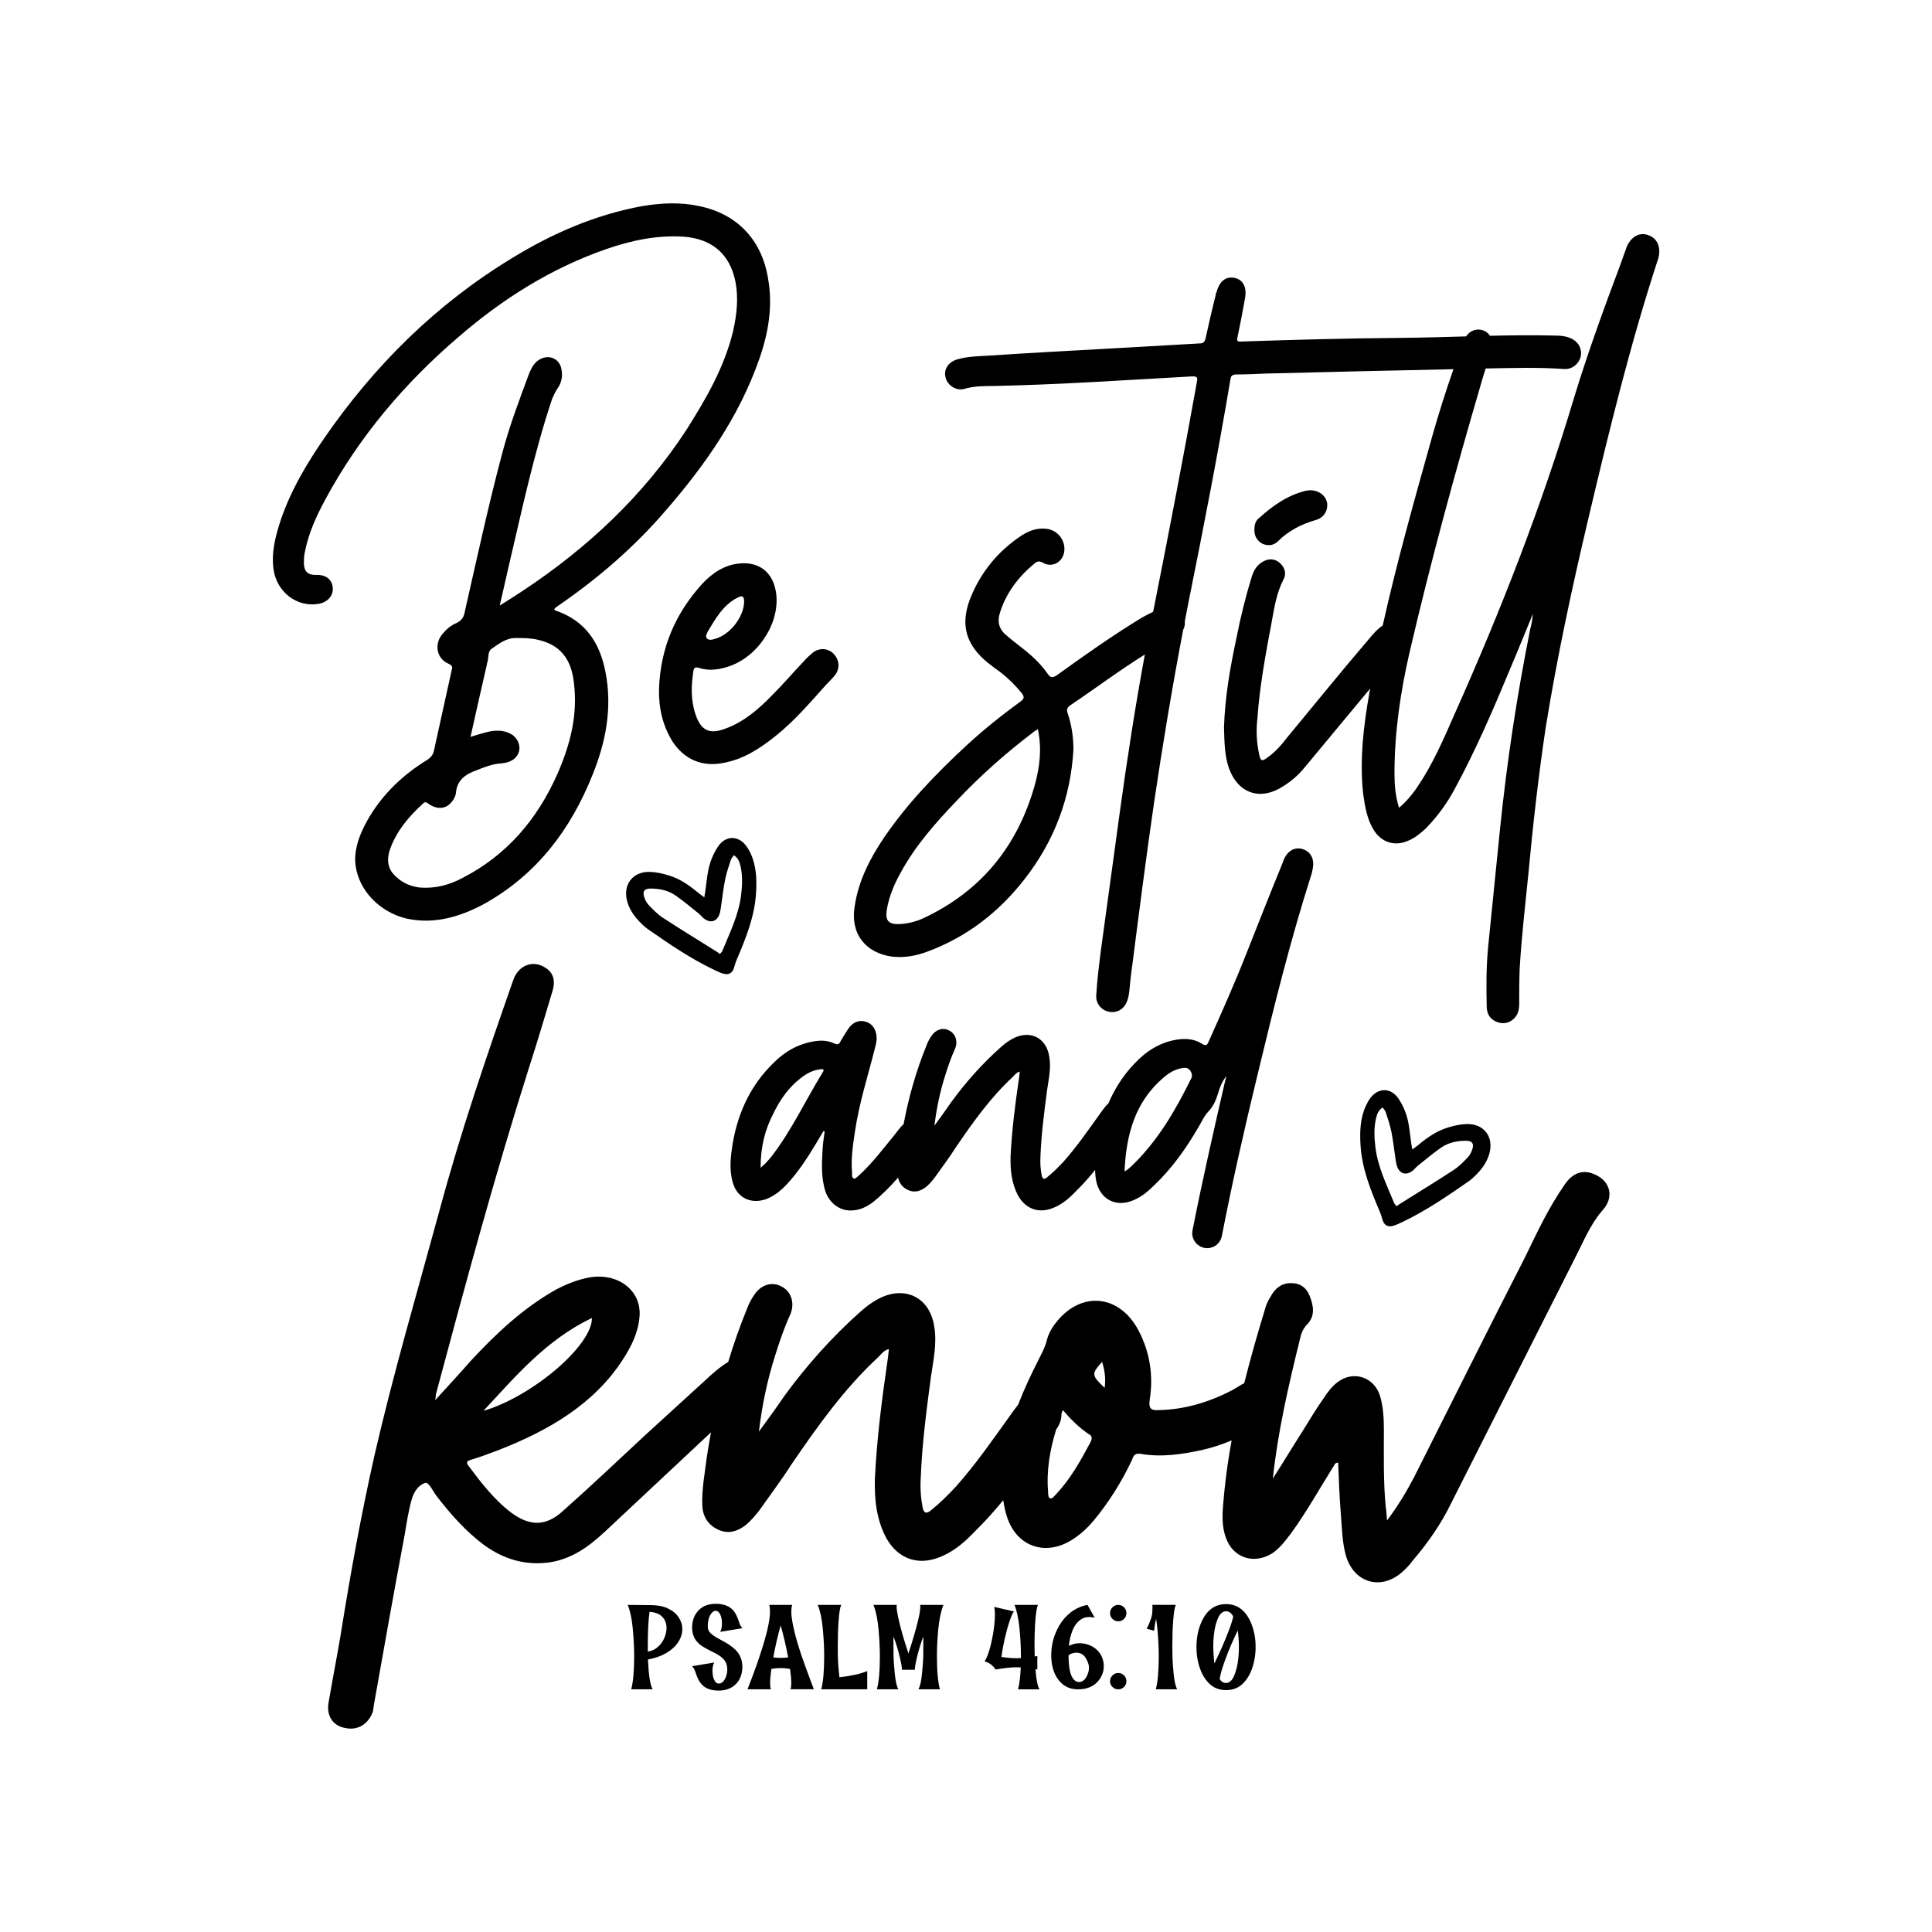
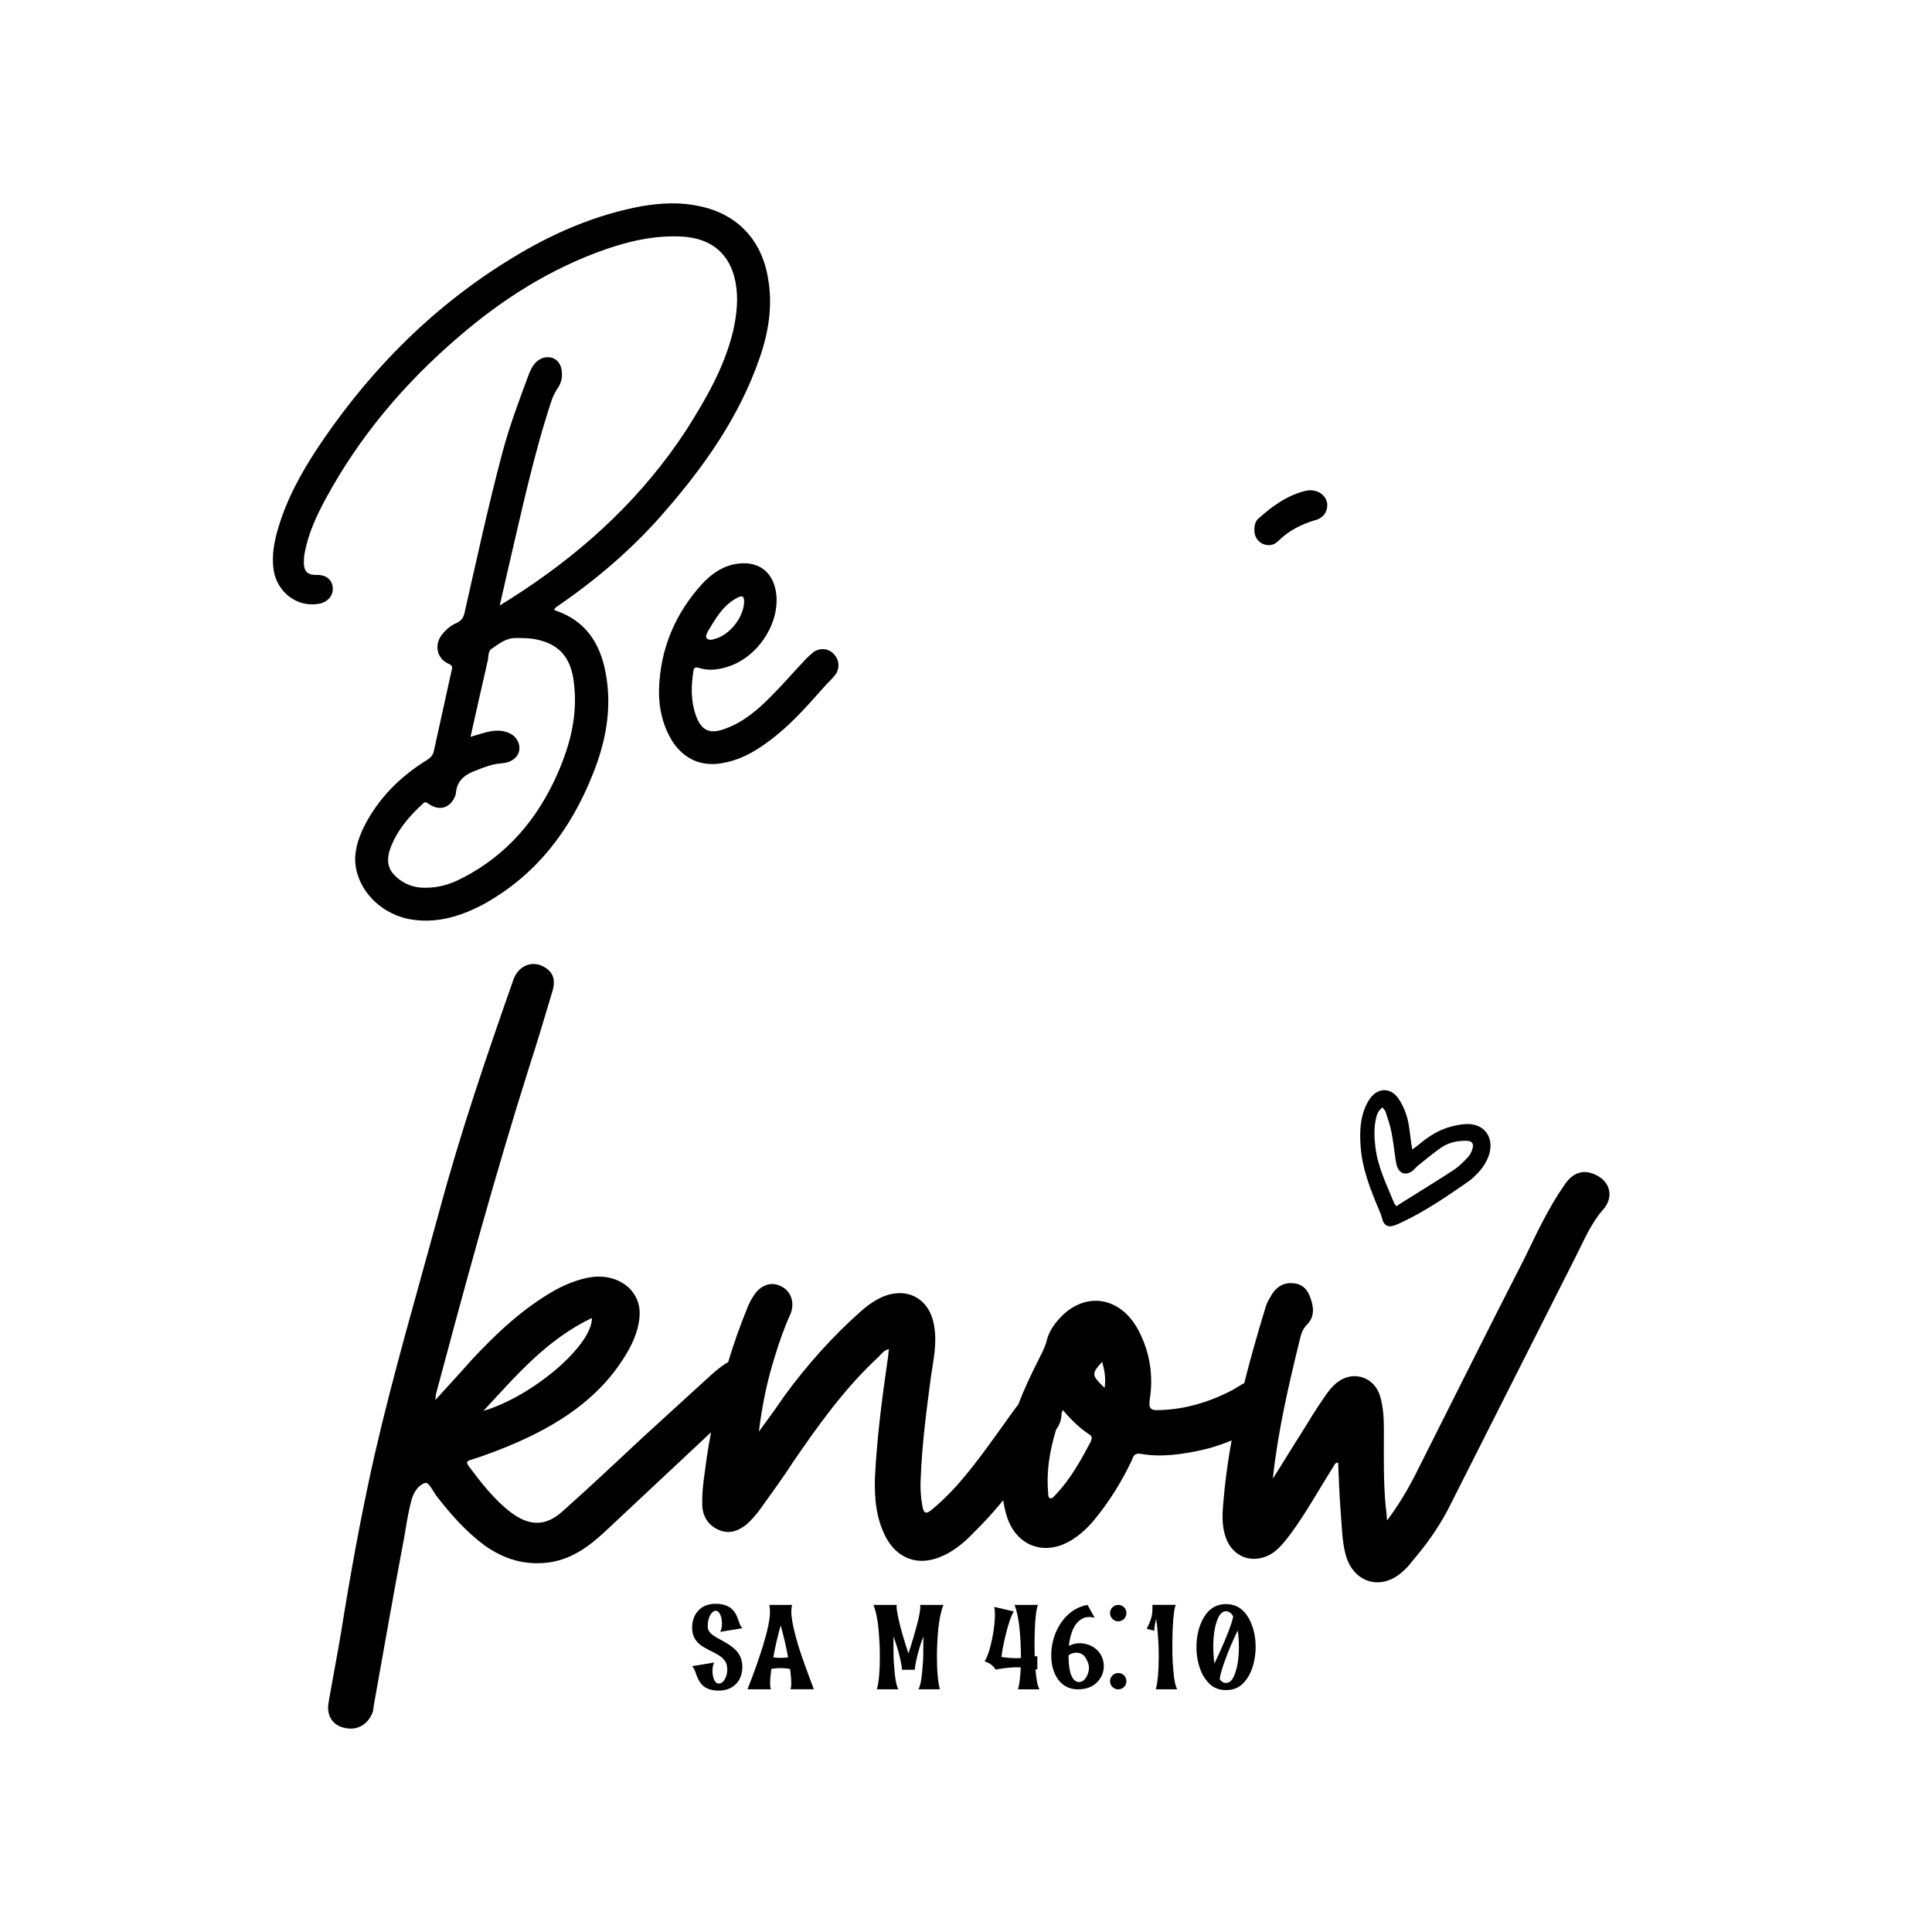
<svg xmlns="http://www.w3.org/2000/svg" version="1.1" id="Layer_1" x="0px" y="0px" viewBox="0 0 432 432" style="enable-background:new 0 0 432 432;" xml:space="preserve">
  <g>
    <path d="M74.4,131.32c-0.2-1.84-1.64-2.87-3.79-2.76c-1.74,0-2.56-0.72-2.66-2.46c0-0.82,0-1.74,0.2-2.56   c0.82-4.3,2.56-8.08,4.6-11.87c7.57-14.02,17.7-25.99,29.78-36.33c9.82-8.49,20.67-15.35,33.05-19.65   c5.63-1.94,11.36-3.17,17.4-2.76c6.24,0.51,10.23,3.89,11.46,10.03c0.72,3.68,0.31,7.37-0.51,11.05   c-1.94,8.08-6.04,15.14-10.44,22.1c-9.62,14.73-22.1,26.4-36.63,36.02c-1.54,1.02-3.17,2.05-5.12,3.27   c0.72-3.07,1.33-5.83,1.94-8.49c2.97-12.59,5.63-25.27,9.72-37.55c0.31-0.82,0.72-1.64,1.23-2.46c0.92-1.23,1.23-2.76,0.92-4.3   c-0.41-2.46-2.87-3.48-5.01-2.15c-1.13,0.72-1.64,1.74-2.15,2.87c-2.25,6.04-4.5,11.97-6.14,18.21   c-3.07,11.56-5.63,23.43-8.29,35.1c-0.2,1.23-0.61,2.05-1.84,2.66c-1.23,0.51-2.25,1.33-3.17,2.46c-1.94,2.25-1.33,5.53,1.33,6.65   c0.92,0.41,0.92,0.82,0.72,1.43c-1.33,6.04-2.66,12.07-3.99,18.11c-0.2,0.92-0.72,1.43-1.43,1.94c-6.04,3.68-10.95,8.6-14.12,14.84   c-1.43,2.87-2.35,5.83-1.94,8.9c0.82,5.63,5.42,10.33,11.36,11.77c6.14,1.33,11.77-0.31,17.19-3.17   c11.87-6.55,19.54-16.68,24.46-29.06c2.97-7.37,4.4-14.94,2.87-22.82c-1.23-6.55-4.5-11.56-11.15-13.81c-0.1,0-0.2-0.1-0.31-0.2   c0.1-0.51,0.61-0.61,0.92-0.92c8.8-6.04,16.88-13,23.84-21.08c8.9-10.23,16.58-21.18,21.08-34.07c2.05-5.83,3.07-11.87,1.94-18.11   c-1.43-8.6-6.96-14.33-15.35-16.06c-4.2-0.92-8.49-0.72-12.79,0c-10.54,1.94-20.16,6.14-29.16,11.67   c-16.99,10.33-30.8,24.05-42.06,40.42c-3.79,5.53-7.27,11.36-9.52,17.91c-1.23,3.68-2.25,7.47-1.64,11.46   c0.82,4.91,5.22,8.29,10.03,7.47C73.27,134.69,74.6,133.16,74.4,131.32z M128.32,152.6c0.92,7.27-0.82,13.92-3.68,20.46   c-4.5,10.13-11.26,18.11-21.18,23.23c-3.07,1.64-6.24,2.46-9.72,2.15c-2.35-0.31-4.3-1.33-5.83-3.07   c-1.33-1.54-1.33-3.38-0.82-5.12c1.43-4.3,4.3-7.67,7.57-10.64c0.41-0.41,0.72-0.2,1.13,0.1c2.46,1.74,4.91,1.02,6.04-1.84   c0-0.21,0.1-0.31,0.1-0.41c0.2-2.97,2.05-4.3,4.6-5.22c1.84-0.72,3.58-1.43,5.53-1.54c0.82-0.1,1.64-0.2,2.46-0.72   c2.15-1.23,2.15-4.09,0.1-5.63c-1.53-1.02-3.27-1.13-5.01-0.82c-1.43,0.31-2.76,0.72-4.4,1.23c1.23-5.53,2.46-10.95,3.68-16.27   c0-0.1,0-0.31,0.1-0.41c0.31-1.02,0-2.46,1.02-3.07c1.64-1.13,3.17-2.35,5.32-2.35c1.64,0,3.38,0,5.01,0.41   C125.25,144.21,127.71,147.28,128.32,152.6z" />
    <path d="M165.37,125.99c-3.38,0.31-6.14,2.15-8.39,4.6c-6.04,6.65-9.31,14.43-9.62,23.43c-0.1,4.3,0.82,8.29,3.07,11.87   c2.66,3.99,6.65,5.63,11.26,4.71c4.6-0.82,8.29-3.27,11.87-6.14c4.2-3.38,7.67-7.47,11.26-11.46c0.72-0.72,1.43-1.43,2.05-2.25   c1.02-1.53,0.72-3.38-0.51-4.6s-3.07-1.33-4.5-0.31c-0.72,0.61-1.43,1.23-2.05,1.94c-2.35,2.46-4.6,5.12-7.06,7.57   c-3.07,3.17-6.34,6.04-10.54,7.57c-3.48,1.33-5.42,0.51-6.65-3.07c-1.13-3.27-1.02-6.55-0.51-9.82c0.1-0.72,0.41-0.92,1.13-0.72   c2.46,0.82,4.91,0.41,7.37-0.51c6.55-2.56,11.05-10.13,9.93-16.58C172.73,127.94,169.77,125.59,165.37,125.99z M159.74,142.88   c-0.51,0.2-1.23,0.31-1.64-0.1c-0.51-0.51,0-1.13,0.2-1.64c1.74-2.87,3.38-5.83,6.55-7.47c1.13-0.61,1.54-0.41,1.54,0.92   C166.29,138.07,163.11,142.06,159.74,142.88z" />
    <path d="M282.32,121.6c1.23,0.51,2.46,0.41,3.48-0.61c2.35-2.35,5.22-3.79,8.39-4.71c1.84-0.51,2.76-2.05,2.56-3.79   c-0.31-1.64-1.74-2.87-3.89-2.87c-0.2,0-0.51,0.1-0.82,0.1c-4.2,1.02-7.47,3.38-10.54,6.14c-0.82,0.61-1.02,1.64-1.02,2.66   C280.48,119.86,281.1,120.98,282.32,121.6z" />
-     <path d="M368.69,52.63c-1.94-0.82-3.89,0.2-4.91,2.46c-0.51,1.33-0.92,2.66-1.43,3.99c-3.68,9.82-7.27,19.65-10.33,29.67   c-7.27,24.35-16.47,47.89-26.81,71.01c-2.46,5.63-4.91,11.26-8.39,16.37c-1.13,1.64-2.35,3.07-3.99,4.5   c-0.82-2.66-1.02-5.12-1.02-7.67c0-9.21,1.33-18.21,3.38-27.12c4.71-20.26,10.23-40.42,16.07-60.37c0.29-1.03,0.61-2.05,0.94-3.08   c5.83-0.1,11.65-0.29,17.38,0.11c1.94,0.2,3.48-1.13,3.89-2.86c0.31-1.74-0.61-3.38-2.46-4.09c-1.02-0.41-2.05-0.51-3.17-0.51   c-4.89-0.13-9.77-0.07-14.66,0.04c-0.35-0.51-0.83-0.92-1.41-1.16c-1.45-0.58-3.08-0.05-3.94,1.3c-4.89,0.14-9.79,0.29-14.68,0.33   c-11.87,0.1-23.74,0.41-35.61,0.82c-0.92,0.1-1.02-0.21-0.82-1.02c0.61-2.87,1.13-5.63,1.64-8.49c0.51-2.46-0.31-4.3-2.25-4.71   c-1.94-0.41-3.38,0.61-4.09,3.17c-0.1,0.2-0.2,0.41-0.2,0.72c-0.82,3.17-1.53,6.45-2.25,9.62c-0.2,0.82-0.51,1.13-1.33,1.13   c-5.42,0.31-10.74,0.61-16.06,0.92c-10.54,0.61-21.08,1.13-31.62,1.84c-2.15,0.1-4.4,0.2-6.55,0.82c-2.05,0.61-3.07,2.35-2.56,4.09   c0.41,1.74,2.46,3.07,4.3,2.46c2.15-0.61,4.3-0.61,6.45-0.61c14.84-0.31,29.57-1.33,44.41-2.15c1.02,0,1.23,0.2,1.02,1.23   c-2.97,16.58-6.14,33.05-9.41,49.53c-0.13,0.63-0.25,1.25-0.38,1.88c-0.86,0.43-1.71,0.86-2.49,1.29   c-6.55,3.99-12.79,8.39-19.03,12.89c-0.92,0.61-1.43,0.61-2.05-0.31c-1.64-2.35-3.68-4.2-5.93-5.94c-1.02-0.82-2.15-1.64-3.17-2.56   c-1.84-1.43-2.25-3.17-1.53-5.32c1.43-4.4,4.09-7.88,7.67-10.85c0.61-0.51,1.02-0.61,1.84-0.2c1.84,1.13,4.09,0.2,4.71-1.94   c0.72-2.66-1.23-5.42-3.99-5.63c-1.94-0.21-3.68,0.41-5.32,1.43c-5.32,3.48-9.31,8.29-11.67,14.33   c-2.15,5.73-0.92,10.13,3.89,14.12c0.92,0.72,1.84,1.43,2.87,2.15c1.84,1.43,3.38,2.97,4.81,4.71c0.61,0.82,0.61,1.23-0.2,1.84   c-4.2,3.07-8.19,6.24-11.97,9.72c-6.86,6.34-13.3,13-18.62,20.77c-3.17,4.71-5.73,9.72-6.55,15.35   c-1.02,6.04,2.35,10.44,8.39,11.26c2.76,0.31,5.42-0.21,7.88-1.13c8.8-3.27,15.96-8.8,21.69-16.17   c6.65-8.49,10.33-18.21,10.95-28.96c0-2.86-0.41-5.63-1.33-8.29c-0.2-0.72-0.1-1.13,0.61-1.64c5.6-3.76,10.99-7.82,16.69-11.37   c-2.14,11.57-3.93,23.19-5.54,34.81c-1.43,10.44-2.87,20.98-4.3,31.41c-0.41,3.27-0.82,6.55-1.02,9.82   c-0.2,2.05,1.23,3.68,3.17,3.89c1.84,0.2,3.38-0.92,3.89-2.97c0.2-0.51,0.2-1.02,0.31-1.54c0.2-2.15,0.41-4.2,0.72-6.24   c1.53-11.97,3.07-23.94,4.81-35.92c1.91-12.93,4.06-25.85,6.53-38.78c0.3-0.56,0.43-1.18,0.36-1.85c0.33-1.7,0.64-3.41,0.99-5.11   c3.27-16.27,6.45-32.54,9.21-49.01c0.1-0.72,0.31-1.02,1.13-1.13c2.25,0,4.5-0.1,6.75-0.2c13.97-0.35,28.01-0.69,42-0.98   c-1.71,4.87-3.26,9.78-4.66,14.69c-3.96,14.16-7.97,28.27-11.16,42.62c-1.22,0.81-2.2,1.96-3.16,3.12   c-6.14,7.16-12.07,14.53-18.11,21.8c-1.33,1.74-2.76,3.38-4.5,4.6c-1.23,0.92-1.53,0.82-1.84-0.61c-0.61-2.76-0.72-5.42-0.41-8.19   c0.51-7.16,1.84-14.33,3.17-21.39c0.61-3.38,1.13-6.75,2.76-9.82c0.61-1.23,0.1-2.66-1.02-3.58s-2.46-0.92-3.68-0.2   c-1.33,0.72-2.05,1.94-2.46,3.27c-1.43,4.6-2.56,9.21-3.48,13.92c-1.43,6.65-2.56,13.3-2.76,19.85c0.1,3.27,0.1,6.34,1.13,9.21   c2.05,5.63,7.06,7.27,12.07,3.99c1.84-1.13,3.48-2.56,4.81-4.2c4.71-5.63,9.31-11.26,14.02-16.88c0.22-0.26,0.44-0.52,0.66-0.78   c-0.05,0.26-0.1,0.52-0.15,0.78c-1.33,7.47-2.25,15.04-1.43,22.72c0.41,2.76,0.82,5.63,2.35,8.08c1.64,2.76,4.71,3.79,7.67,2.46   c1.54-0.61,2.76-1.64,3.99-2.76c2.56-2.66,4.71-5.53,6.45-8.8c4.71-8.7,8.6-17.7,12.38-26.81c1.74-4.09,3.38-8.19,5.12-12.38   c-0.1,1.23-0.31,2.35-0.61,3.48c-2.97,14.84-5.22,29.67-6.75,44.72c-0.92,8.8-1.74,17.6-2.66,26.4c-0.41,4.3-0.41,8.7-0.31,13.1   c0,1.74,0.72,2.97,2.35,3.58c1.43,0.51,2.76,0.21,3.79-0.82c0.92-0.92,1.13-2.05,1.13-3.27c0-2.56,0-5.22,0.1-7.78   c0.41-7.06,1.23-14.12,1.94-21.18c1.02-10.95,2.25-21.9,3.89-32.85c2.56-15.86,5.94-31.52,9.62-47.07   c4.6-19.44,9.31-38.78,15.55-57.81C371.45,55.39,370.63,53.34,368.69,52.63z M231.36,175.62c-3.89,13.71-12.07,23.74-25.07,29.78   c-1.64,0.72-3.38,1.13-5.12,1.23c-2.56,0.1-3.27-0.82-2.87-3.27c0.51-2.97,1.64-5.63,3.07-8.19c3.27-6.04,7.78-11.15,12.59-16.17   c5.12-5.42,10.74-10.44,16.78-15.04c0.31-0.31,0.72-0.51,1.33-0.92C233,167.44,232.49,171.53,231.36,175.62z" />
-     <path d="M186.53,233.31c-1.39-0.65-2.88-0.74-4.46-0.47c-3.53,0.56-6.51,2.23-9.02,4.74c-5.12,4.93-8,11.07-9.21,18.04   c-0.46,2.88-0.84,5.86,0,8.74c0.93,3.44,4,4.93,7.35,3.81c1.49-0.56,2.7-1.39,3.81-2.42c2.32-2.23,4.09-4.74,5.86-7.44   c1.12-1.77,2.23-3.63,3.26-5.39c0.09,0,0.19,0.09,0.28,0.09c-0.19,1.3-0.37,2.51-0.46,3.81c-0.19,3.26-0.37,6.51,0.65,9.67   c0.93,2.51,3.07,4.18,5.58,4.18c1.95,0,3.53-0.74,5.02-1.86c2.08-1.66,3.9-3.53,5.62-5.5c0.27,1.29,1.03,2.26,2.29,2.81   c1.49,0.65,2.79,0.19,4-0.74c0.74-0.65,1.4-1.4,1.95-2.14c1.58-2.23,3.26-4.46,4.74-6.79c3.81-5.58,7.72-11.07,12.74-15.72   c0.37-0.37,0.74-0.93,1.49-1.12c-0.09,0.65-0.09,1.12-0.19,1.58c-0.84,5.77-1.58,11.53-1.86,17.3c-0.09,3.07,0.19,6.04,1.67,8.83   c1.67,2.98,4.56,4.09,7.81,2.79c1.67-0.65,3.16-1.77,4.46-3.07c1.21-1.21,2.42-2.42,3.53-3.72c0.49-0.56,0.95-1.14,1.42-1.72   c0.03,0.83,0.09,1.65,0.25,2.46c0.84,4.09,4.37,5.95,8.18,4.37c1.86-0.74,3.35-1.95,4.74-3.35c3.91-3.72,7.07-8.09,9.76-12.74   c0.84-1.3,1.4-2.79,2.42-3.81c1.12-1.21,1.67-2.51,2.14-4c0.37-1.3,0.84-2.6,1.86-3.91c-0.09,0.37-0.09,0.56-0.19,0.74   c-2.58,11.22-5.15,22.45-7.37,33.74c-0.41,2.06,1.19,3.99,3.29,3.99c1.6,0,2.96-1.13,3.27-2.7c2.33-12.08,5.08-24.1,7.97-36.05   c3.63-15.06,7.35-30.13,12.09-44.92c0.19-0.65,0.28-1.3,0.37-1.95c0.09-1.86-0.84-3.16-2.42-3.63c-1.58-0.46-3.07,0.28-3.91,1.86   c-0.19,0.37-0.37,0.74-0.46,1.12c-2.79,6.79-5.49,13.67-8.18,20.46c-2.6,6.6-5.49,13.11-8.37,19.53c-0.37,0.84-0.56,1.21-1.58,0.56   c-1.58-1.02-3.44-1.21-5.39-0.93c-3.91,0.56-7.07,2.6-9.76,5.49c-2.52,2.66-4.39,5.64-5.75,8.84c-0.2,0.16-0.39,0.34-0.57,0.55   c-0.47,0.56-0.93,1.21-1.39,1.86c-2.6,3.63-5.12,7.25-8,10.51c-1.21,1.3-2.42,2.51-3.81,3.63c-0.65,0.47-0.93,0.28-1.12-0.46   c-0.28-1.49-0.37-2.88-0.28-4.37c0.19-4.93,0.84-9.86,1.49-14.79c0.37-2.51,0.93-5.02,0.46-7.53c-0.65-4-4-5.77-7.62-4.19   c-1.21,0.56-2.23,1.3-3.16,2.14c-4.18,3.72-7.9,7.9-11.16,12.37c-1.21,1.77-2.42,3.44-3.72,5.21c0.47-3.81,1.21-7.44,2.33-10.97   c0.65-2.14,1.39-4.28,2.32-6.32c0.65-1.67,0-3.35-1.39-4c-1.4-0.74-2.98-0.19-3.91,1.21c-0.47,0.65-0.84,1.39-1.12,2.14   c-2.35,5.75-3.99,11.63-5.13,17.63c-0.06,0.05-0.12,0.08-0.17,0.13c-0.65,0.65-1.21,1.4-1.77,2.14c-2.6,3.16-5.02,6.42-8.09,9.21   c-0.37,0.28-0.65,0.74-1.12,0.65c-0.47-0.28-0.37-0.84-0.37-1.3c-0.28-3.07,0.19-6.14,0.65-9.21c0.93-6.32,2.88-12.37,4.46-18.6   c0.19-0.84,0.47-1.67,0.37-2.6c-0.09-1.67-1.02-2.98-2.42-3.35c-1.49-0.47-2.88,0.09-3.91,1.58c-0.56,0.84-1.12,1.77-1.67,2.7   C187.64,233.5,187.37,233.68,186.53,233.31z M183.93,239.82c-3.81,6.23-6.88,12.83-11.35,18.69c-0.46,0.56-1.02,1.21-1.58,1.77   c-0.19,0.19-0.47,0.37-0.93,0.84c0-4.56,0.93-8.46,2.88-12.18c1.49-3.07,3.44-5.86,6.14-7.9c1.3-1.02,2.7-1.77,4.37-1.95   C184.11,238.98,184.39,239.17,183.93,239.82z M260.18,240.94c1.3-1.12,2.6-1.86,4.28-2.14c0.65-0.09,1.21,0,1.67,0.56   c0.37,0.56,0.56,1.21,0.19,1.86c-3.35,6.79-7.16,13.39-12.55,18.78c-0.46,0.47-0.93,0.93-1.39,1.3c-0.19,0.19-0.37,0.28-0.93,0.65   C251.81,253.58,253.85,246.33,260.18,240.94z" />
    <path d="M356.69,262.65c-2.7-1.28-5.11-0.43-6.95,2.41c-3.55,5.11-6.1,10.64-8.8,16.18c-8.37,16.32-16.46,32.63-24.69,48.95   c-1.7,3.26-3.55,6.38-6.1,9.79c-0.14-1.42-0.14-2.13-0.28-2.84c-0.57-5.82-0.43-11.63-0.43-17.45c0-2.55-0.14-5.11-0.85-7.52   c-1.28-4.26-5.96-5.82-9.51-3.12c-1.28,0.99-2.13,2.13-2.98,3.41c-1.7,2.41-3.26,4.97-4.82,7.52c-2.27,3.55-4.4,7.09-6.67,10.64   c1.13-10.64,3.55-21,6.1-31.36c0.28-1.28,0.71-2.27,1.7-3.26c1.7-1.84,1.28-4.12,0.43-6.24c-0.71-1.84-2.13-2.84-3.97-2.84   c-2.13-0.14-3.83,1.13-4.82,3.12c-0.57,0.85-0.99,1.84-1.28,2.98c-1.64,5.38-3.19,10.8-4.56,16.28c-0.13,0.06-0.27,0.11-0.4,0.18   c-0.71,0.43-1.42,0.85-2.13,1.28c-5.11,2.7-10.64,4.4-16.46,4.54c-1.99,0.14-2.41-0.42-2.13-2.41c0.85-5.39,0-10.64-2.55-15.47   c-4.4-8.23-13.2-8.8-18.73-1.28c-0.85,1.14-1.56,2.55-1.84,3.97c-0.43,1.42-1.13,2.7-1.84,4.11c-1.64,3.23-3.17,6.49-4.45,9.84   c-0.55,0.7-1.1,1.45-1.65,2.22c-3.97,5.53-7.8,11.07-12.2,16.03c-1.84,1.99-3.69,3.83-5.82,5.53c-0.99,0.71-1.42,0.43-1.7-0.71   c-0.43-2.27-0.57-4.4-0.43-6.67c0.28-7.52,1.28-15.04,2.27-22.56c0.57-3.83,1.42-7.66,0.71-11.49c-0.99-6.1-6.1-8.8-11.64-6.38   c-1.84,0.85-3.41,1.99-4.82,3.26c-6.39,5.68-12.06,12.06-17.03,18.87c-1.84,2.7-3.69,5.25-5.68,7.95   c0.71-5.82,1.84-11.35,3.55-16.74c0.99-3.26,2.13-6.53,3.55-9.65c0.99-2.55,0-5.11-2.13-6.1c-2.13-1.14-4.54-0.28-5.96,1.84   c-0.71,0.99-1.28,2.13-1.7,3.26c-1.59,3.91-2.98,7.86-4.18,11.84c-1.47,0.84-2.7,1.9-3.91,2.97c-4.97,4.54-9.79,8.94-14.76,13.48   c-6.1,5.67-12.2,11.46-18.45,17c-3.69,3.28-7.24,3.28-11.35,0.25c-3.97-3.02-6.81-6.8-9.65-10.58c-0.57-0.88-0.14-1.01,0.57-1.26   c2.13-0.63,4.11-1.39,6.1-2.14c11.35-4.41,21.43-10.33,27.81-20.15c1.99-3.02,3.55-6.17,3.83-9.83c0.43-5.67-4.68-9.7-11.07-8.69   c-2.84,0.5-5.25,1.51-7.66,2.77c-7.38,4.16-13.34,9.82-18.87,15.75c-2.55,2.9-5.11,5.67-8.09,8.94c0.14-0.76,0.14-1.01,0.14-1.26   c6.53-24.44,13.2-49,20.86-73.18c1.84-5.67,3.55-11.46,5.25-17.13c0.71-2.52,0-4.16-1.7-5.16c-2.7-1.76-5.96-0.5-7.09,2.77   c-5.96,17-11.78,34.01-16.46,51.39c-4.97,18.26-10.36,36.53-14.61,55.04c-2.98,13.23-5.39,26.58-7.52,39.93   c-0.85,5.04-1.84,10.08-2.7,15.12c-0.57,2.9,0.85,5.29,3.69,5.79c2.84,0.63,5.25-0.88,6.24-3.78c0-0.38,0.14-0.76,0.14-1.13   c2.27-12.85,4.54-25.57,6.95-38.42c0.43-2.65,0.85-5.29,1.56-7.81c0.43-1.51,1.42-3.15,2.98-3.65c0.85-0.25,1.7,1.76,2.55,2.9   c3.12,4.03,6.53,7.94,10.78,11.08c4.26,3.02,8.94,4.53,14.47,3.78c5.11-0.76,8.94-3.65,12.34-6.8c7.8-7.31,15.61-14.61,23.41-21.92   c0.13-0.12,0.26-0.24,0.39-0.36c-0.35,1.88-0.68,3.76-0.96,5.65c-0.43,3.55-1.14,7.09-0.99,10.78c0.14,2.55,1.42,4.4,3.69,5.39   c2.27,0.99,4.26,0.28,6.1-1.14c1.14-0.99,2.13-2.13,2.98-3.26c2.41-3.41,4.97-6.81,7.24-10.36c5.82-8.51,11.78-16.89,19.44-23.98   c0.57-0.57,1.14-1.42,2.27-1.7c-0.14,0.99-0.14,1.7-0.28,2.41c-1.28,8.8-2.41,17.59-2.84,26.39c-0.14,4.68,0.28,9.22,2.55,13.48   c2.55,4.54,6.95,6.24,11.92,4.26c2.55-0.99,4.82-2.7,6.81-4.68c1.84-1.84,3.69-3.69,5.39-5.68c0.69-0.78,1.36-1.58,2.02-2.38   c0.18,1.23,0.43,2.44,0.82,3.66c2.13,6.67,8.51,8.94,14.47,5.25c1.84-1.13,3.55-2.7,4.97-4.4c3.41-4.12,6.24-8.66,8.51-13.48   c0.28-0.85,0.57-1.56,1.84-1.42c4.68,0.85,9.36,0.14,13.91-0.85c2.24-0.51,4.42-1.24,6.55-2.13c-0.66,3.62-1.2,7.26-1.58,10.93   c-0.28,3.55-0.99,7.24,0.28,10.78c1.56,4.54,6.24,6.1,10.36,3.55c1.7-1.14,2.98-2.84,4.26-4.54c3.41-4.68,6.24-9.79,9.36-14.76   c0.28-0.28,0.28-0.99,1.14-0.99c0.14,3.69,0.28,7.38,0.57,11.07c0.28,3.26,0.28,6.53,1.14,9.65c1.7,5.96,7.52,7.95,12.34,3.97   c0.99-0.85,1.84-1.7,2.55-2.7c3.41-3.97,6.39-8.23,8.66-12.91c9.22-18.3,18.45-36.47,27.67-54.77c1.84-3.55,3.41-7.52,6.1-10.64   C360.94,267.9,360.23,264.22,356.69,262.65z M132.35,294.7c0.14,6.05-13.2,17.51-24.26,20.78   C115.47,307.54,122.14,299.61,132.35,294.7z M243.88,322.39c-2.27,4.26-4.54,8.37-7.8,11.78c-0.43,0.43-0.71,0.99-1.28,0.85   c-0.43-0.14-0.43-0.85-0.43-1.28c-0.43-4.87,0.38-9.49,1.79-14.11c0.02-0.03,0.04-0.05,0.06-0.08c0.81-1.12,1.15-2.31,1.13-3.45   c0.1-0.27,0.19-0.54,0.29-0.81c1.84,2.13,3.69,3.97,5.82,5.39C244.31,321.11,244.17,321.68,243.88,322.39z M247,310.33   c-2.98-2.84-2.98-3.12-0.57-5.82C247,306.36,247.29,308.2,247,310.33z" />
-     <path d="M149.3,359.63c-1-0.47-2.23-0.71-3.69-0.72l-5.25-0.05c0.55,1.34,0.92,3.11,1.13,5.32c0.21,2.21,0.31,4.26,0.31,6.16   c0,3.32-0.22,5.79-0.66,7.39h4.8c-0.54-0.85-0.89-3.07-1.06-6.66c1.61-0.3,2.96-0.78,4.05-1.42c1.2-0.7,2.1-1.51,2.7-2.44   c0.63-0.96,0.94-1.94,0.94-2.93c0-0.94-0.27-1.82-0.81-2.63C151.23,360.83,150.41,360.16,149.3,359.63z M148.5,366.35   c-0.35,0.82-0.9,1.52-1.65,2.11c-0.59,0.47-1.26,0.75-2,0.82v-1.42c0-3.21,0.13-5.69,0.39-7.45c1.1,0.07,1.96,0.36,2.56,0.86   c0.83,0.68,1.24,1.6,1.24,2.77C149.03,364.76,148.86,365.53,148.5,366.35z" />
    <path d="M166.01,364.07c-0.33-0.32-0.61-0.84-0.82-1.55c-0.13-0.42-0.31-0.86-0.51-1.31c-0.8-1.73-2.34-2.6-4.63-2.6   c-1.89,0-3.32,0.66-4.28,1.98c-0.67,0.92-1.01,2.03-1.01,3.32c0,1.26,0.35,2.3,1.05,3.13c0.43,0.51,0.99,0.96,1.67,1.34   c0.5,0.29,1.01,0.57,1.53,0.82c0.77,0.37,1.41,0.72,1.92,1.06c0.48,0.32,0.87,0.71,1.18,1.15c0.34,0.49,0.51,1.12,0.51,1.9   c0,0.69-0.14,1.33-0.42,1.92c-0.39,0.81-0.89,1.22-1.49,1.22c-0.35,0-0.64-0.18-0.86-0.55s-0.37-0.76-0.44-1.18   c-0.07-0.42-0.1-0.79-0.1-1.1c0-0.8,0.13-1.43,0.4-1.88l-4.96,0.83c0.33,0.32,0.61,0.84,0.83,1.55c0.34,1.1,0.8,1.96,1.37,2.57   c0.82,0.88,2.07,1.33,3.75,1.33c1.46,0,2.66-0.41,3.59-1.22c0.44-0.38,0.8-0.84,1.08-1.37c0.41-0.79,0.62-1.69,0.62-2.69   c0-1.55-0.52-2.84-1.56-3.86c-0.72-0.71-1.78-1.42-3.19-2.16c-1.19-0.62-1.99-1.15-2.39-1.57c-0.4-0.42-0.6-0.89-0.6-1.41   c0-1.11,0.19-1.98,0.56-2.61s0.78-0.95,1.22-0.95c0.42,0,0.76,0.28,1.02,0.84c0.26,0.56,0.38,1.22,0.38,1.98   c0,0.8-0.13,1.43-0.4,1.89L166.01,364.07z" />
    <path d="M177.18,362.66c-0.16-0.88-0.24-1.64-0.24-2.3c0-0.58,0.06-1.08,0.19-1.5H172c0.12,0.41,0.17,0.9,0.17,1.47   c0,1.71-0.52,4.26-1.56,7.65c-0.9,2.91-2.02,6.09-3.38,9.52l-0.09,0.23h5.25c-0.13-0.27-0.19-0.72-0.19-1.37   c0-0.79,0.09-1.85,0.27-3.19c0.7-0.12,1.39-0.19,2.09-0.19c0.7,0,1.4,0.07,2.1,0.2c0.18,1.28,0.27,2.34,0.27,3.17   c0,0.64-0.06,1.1-0.19,1.37h5.23l-1.61-4.33C178.74,369.05,177.68,365.47,177.18,362.66z M174.56,370.71   c-0.56,0-1.11-0.04-1.65-0.12c0.48-2.61,1.04-4.99,1.65-7.14c0.65,2.26,1.2,4.64,1.67,7.14   C175.67,370.67,175.11,370.71,174.56,370.71z" />
-     <path d="M187.34,369.79l-0.01-1.93c0-2.02,0.06-3.86,0.19-5.52c0.13-1.77,0.32-2.93,0.58-3.48h-5.25c0.55,1.34,0.92,3.11,1.13,5.32   c0.21,2.21,0.31,4.26,0.31,6.16c0,3.32-0.22,5.79-0.66,7.39h10.29v-4.07c-1.54,0.63-3.61,1.09-6.22,1.38   C187.46,372.94,187.34,371.19,187.34,369.79z" />
    <path d="M210.96,358.86h-5.23c0.04,0.11,0.05,0.25,0.05,0.44c0,1.1-0.5,3.36-1.51,6.78c-0.39,1.31-0.77,2.53-1.14,3.64   c-1.05-3.14-1.81-5.8-2.27-7.97c-0.25-1.17-0.38-1.99-0.38-2.45c0-0.19,0.02-0.33,0.05-0.44h-5.23c0.55,1.34,0.92,3.12,1.13,5.35   c0.21,2.23,0.31,4.31,0.31,6.25c0,3.26-0.22,5.68-0.67,7.27h4.82c-0.37-0.58-0.64-1.76-0.82-3.54c-0.18-1.78-0.27-3.28-0.28-4.49   c0-1.21-0.01-1.95-0.01-2.2c0-0.54,0-1.08,0.01-1.59c0.59,1.63,1.06,3.15,1.39,4.55s0.5,2.36,0.5,2.9h2.88c0-0.54,0.17-1.5,0.5-2.9   c0.34-1.4,0.8-2.91,1.39-4.55c0.01,0.52,0.01,1.05,0.01,1.59c0,0.25,0,0.98-0.01,2.2c0,1.21-0.1,2.71-0.28,4.49   c-0.18,1.78-0.45,2.96-0.82,3.54h4.82c-0.45-1.61-0.67-4.07-0.67-7.39c0-1.9,0.1-3.96,0.31-6.16   C210.04,361.97,210.41,360.2,210.96,358.86z" />
    <path d="M231.95,373.31v-3.01c-0.21,0.03-0.4,0.06-0.59,0.09c-0.03-0.92-0.04-1.82-0.04-2.69c0-1.54,0.04-3.02,0.12-4.45   c0.13-2.24,0.35-3.71,0.65-4.39h-5.25c0.5,1.21,0.87,2.89,1.1,5.05c0.23,2.16,0.34,4.36,0.34,6.59v0.25   c-0.31,0.02-0.64,0.03-0.97,0.03c-1.03,0-2.16-0.09-3.39-0.28c0.15-1.23,0.4-2.58,0.73-4.04s0.69-2.77,1.08-3.92   c0.38-1.15,0.71-1.89,0.99-2.21c-0.63-0.16-1.36-0.33-2.2-0.51c-0.84-0.18-1.57-0.35-2.2-0.51c0.1,0.51,0.15,1.1,0.15,1.78   c0,0.64-0.05,1.36-0.13,2.14c-0.17,1.62-0.46,3.21-0.85,4.77s-0.84,2.72-1.33,3.5c0.47,0.12,0.92,0.33,1.37,0.65   c0.44,0.32,0.8,0.7,1.07,1.16c1.97-0.33,3.53-0.5,4.68-0.5c0.32,0,0.64,0.01,0.96,0.03c-0.09,2.13-0.29,3.77-0.61,4.9h4.8   c-0.43-0.71-0.73-2.21-0.9-4.5L231.95,373.31z" />
    <path d="M244.77,368.5c-0.99-0.71-2.14-1.07-3.47-1.07c-0.74,0-1.51,0.2-2.3,0.6c0.12-1.24,0.39-2.4,0.82-3.47   c0.43-1.07,1.05-1.88,1.87-2.44c0.52-0.37,1.14-0.55,1.86-0.55c0.38,0,0.78,0.05,1.22,0.16l-1.6-2.88   c-1.42,0.29-2.65,0.83-3.7,1.64c-1.05,0.81-1.91,1.78-2.58,2.93c-1.22,2.06-1.83,4.29-1.83,6.67c0,1.63,0.28,3.04,0.83,4.23   c0.4,0.88,0.95,1.62,1.64,2.21c0.95,0.8,2.12,1.21,3.5,1.21c2.16,0,3.78-0.75,4.84-2.25c0.63-0.88,0.94-1.87,0.94-2.96   c0-0.86-0.21-1.67-0.62-2.44C245.85,369.47,245.38,368.94,244.77,368.5z M243.47,373.23c-0.01,0.4-0.14,0.88-0.4,1.45   c-0.44,0.96-1.06,1.43-1.87,1.43c-0.38,0-0.74-0.19-1.09-0.56c-0.79-0.85-1.18-2.65-1.18-5.41c0.3-0.24,0.62-0.4,0.96-0.48   c0.33-0.08,0.56-0.12,0.7-0.12c0.99,0,1.72,0.4,2.19,1.21c0.47,0.81,0.71,1.48,0.71,2.02V373.23z" />
    <path d="M250.04,358.86c-0.5,0-0.93,0.18-1.29,0.54c-0.36,0.36-0.54,0.79-0.54,1.29c0,0.51,0.18,0.94,0.54,1.3   c0.36,0.36,0.79,0.54,1.29,0.54c0.51,0,0.94-0.18,1.3-0.54c0.35-0.36,0.53-0.79,0.53-1.3c0-0.5-0.18-0.93-0.53-1.29   C250.98,359.04,250.55,358.86,250.04,358.86z" />
    <path d="M250.04,374.09c-0.5,0-0.93,0.18-1.29,0.54s-0.54,0.79-0.54,1.29c0,0.51,0.18,0.94,0.54,1.29   c0.36,0.35,0.79,0.53,1.29,0.53c0.51,0,0.94-0.18,1.3-0.53c0.35-0.35,0.53-0.78,0.53-1.29c0-0.5-0.18-0.93-0.53-1.29   S250.55,374.09,250.04,374.09z" />
    <path d="M262.15,369.8c0-1.15-0.01-1.79-0.01-1.93c0-2.02,0.06-3.86,0.19-5.52c0.13-1.77,0.32-2.93,0.58-3.5h-5.25   c0.03,0.06,0.04,0.23,0.04,0.5c0,0.26-0.01,0.62-0.04,1.1c-0.04,0.95-0.46,2.2-1.25,3.75l1.68,0.44c0.05-0.9,0.19-1.78,0.42-2.64   c0.12,0.68,0.21,1.41,0.28,2.18c0.21,2.21,0.31,4.26,0.31,6.16c0,3.32-0.22,5.79-0.66,7.39h4.8c-0.37-0.58-0.64-1.76-0.82-3.54   C262.25,372.42,262.16,370.95,262.15,369.8z" />
    <path d="M274.15,358.68c-2.5,0-4.35,1.36-5.54,4.09c-0.72,1.65-1.08,3.5-1.08,5.53c0,1.8,0.3,3.49,0.89,5.05   c0.48,1.28,1.17,2.33,2.04,3.17c0.97,0.93,2.2,1.39,3.69,1.39c1.48,0,2.71-0.46,3.69-1.39c1.36-1.3,2.26-3.17,2.69-5.61   c0.15-0.85,0.23-1.72,0.23-2.61c0-2.01-0.35-3.83-1.05-5.47C278.51,360.07,276.66,358.68,274.15,358.68z M271.46,371.27   c-0.12-1.19-0.17-2.18-0.17-2.97c0-2.66,0.34-4.79,1.02-6.39c0.46-1.08,1.07-1.62,1.84-1.63c0.64,0,1.17,0.38,1.6,1.15   c-0.13,0.74-0.5,1.92-1.13,3.54c-0.99,2.51-2.01,4.84-3.08,6.98C271.5,371.73,271.47,371.51,271.46,371.27z M275.96,374.69   c-0.46,1.08-1.07,1.63-1.83,1.63c-0.56,0-1.03-0.29-1.41-0.86c0.13-0.98,0.52-2.36,1.17-4.14c0.85-2.34,1.81-4.59,2.87-6.74   c0.17,1.14,0.26,2.38,0.26,3.71C277.01,370.92,276.66,373.05,275.96,374.69z" />
    <path d="M309.09,272.6c0.33,1.32,1.2,1.88,2.49,1.48c0.68-0.21,1.33-0.52,1.97-0.82c5.27-2.51,10.07-5.8,14.85-9.12   c0.66-0.46,1.26-1.04,1.83-1.62c1.18-1.22,2.15-2.58,2.69-4.22c1.29-3.92-1-7.13-5.09-6.96c-1.41,0.06-2.83,0.39-4.18,0.81   c-2.42,0.76-4.48,2.18-6.42,3.79c-0.41,0.34-0.84,0.64-1.44,1.09c-0.11-0.66-0.18-1.05-0.24-1.44c-0.2-1.46-0.35-2.94-0.61-4.39   c-0.36-1.98-1.1-3.84-2.21-5.51c-1.68-2.52-4.54-2.57-6.33-0.14c-0.39,0.53-0.72,1.12-0.99,1.71c-1.27,2.78-1.37,5.72-1.2,8.7   c0.3,5.3,2.26,10.12,4.29,14.92C308.74,271.44,308.94,272.02,309.09,272.6z M307.71,249.95c0.21-0.86,0.5-1.66,1.43-2.32   c0.25,0.36,0.59,0.67,0.71,1.05c0.47,1.45,0.97,2.9,1.27,4.4c0.4,2,0.61,4.03,0.92,6.05c0.08,0.5,0.14,1.01,0.29,1.5   c0.54,1.83,2.06,2.32,3.54,1.14c0.44-0.35,0.78-0.81,1.22-1.16c1.71-1.36,3.39-2.78,5.18-4.02c1.63-1.13,3.55-1.51,5.53-1.51   c1.32,0,1.82,0.58,1.44,1.82c-0.2,0.66-0.54,1.36-1.01,1.85c-0.98,1.03-1.99,2.08-3.17,2.85c-4.01,2.62-8.11,5.12-12.17,7.67   c-0.22,0.14-0.41,0.32-0.59,0.46c-0.29-0.35-0.46-0.49-0.54-0.66c-1.68-4.1-3.68-8.09-4.22-12.58   C307.28,254.29,307.18,252.12,307.71,249.95z" />
-     <path d="M164.77,214.5c2.04-4.8,3.99-9.62,4.29-14.92c0.17-2.98,0.07-5.92-1.2-8.7c-0.27-0.6-0.6-1.19-0.99-1.71   c-1.79-2.43-4.65-2.38-6.33,0.14c-1.11,1.67-1.84,3.53-2.21,5.51c-0.27,1.45-0.41,2.93-0.61,4.39c-0.05,0.39-0.13,0.78-0.24,1.44   c-0.6-0.45-1.03-0.75-1.44-1.09c-1.93-1.61-4-3.04-6.42-3.79c-1.35-0.42-2.78-0.75-4.18-0.81c-4.09-0.17-6.37,3.04-5.09,6.96   c0.54,1.64,1.5,3,2.69,4.22c0.57,0.58,1.16,1.16,1.83,1.62c4.77,3.33,9.57,6.61,14.85,9.12c0.64,0.31,1.3,0.62,1.97,0.82   c1.3,0.4,2.17-0.16,2.49-1.48C164.33,215.63,164.53,215.05,164.77,214.5z M161.5,212.67c-0.07,0.18-0.25,0.31-0.54,0.66   c-0.18-0.14-0.37-0.32-0.59-0.46c-4.06-2.55-8.15-5.05-12.17-7.67c-1.18-0.77-2.19-1.82-3.17-2.85c-0.47-0.49-0.81-1.19-1.01-1.85   c-0.38-1.23,0.12-1.82,1.44-1.82c1.98,0.01,3.9,0.39,5.53,1.51c1.8,1.24,3.47,2.66,5.18,4.02c0.44,0.35,0.78,0.81,1.22,1.16   c1.48,1.17,3,0.68,3.54-1.14c0.15-0.49,0.21-1,0.29-1.5c0.3-2.02,0.52-4.05,0.92-6.05c0.3-1.49,0.8-2.94,1.27-4.4   c0.12-0.38,0.47-0.7,0.71-1.05c0.93,0.66,1.22,1.46,1.43,2.32c0.53,2.17,0.43,4.34,0.17,6.54   C165.18,204.58,163.18,208.57,161.5,212.67z" />
  </g>
</svg>